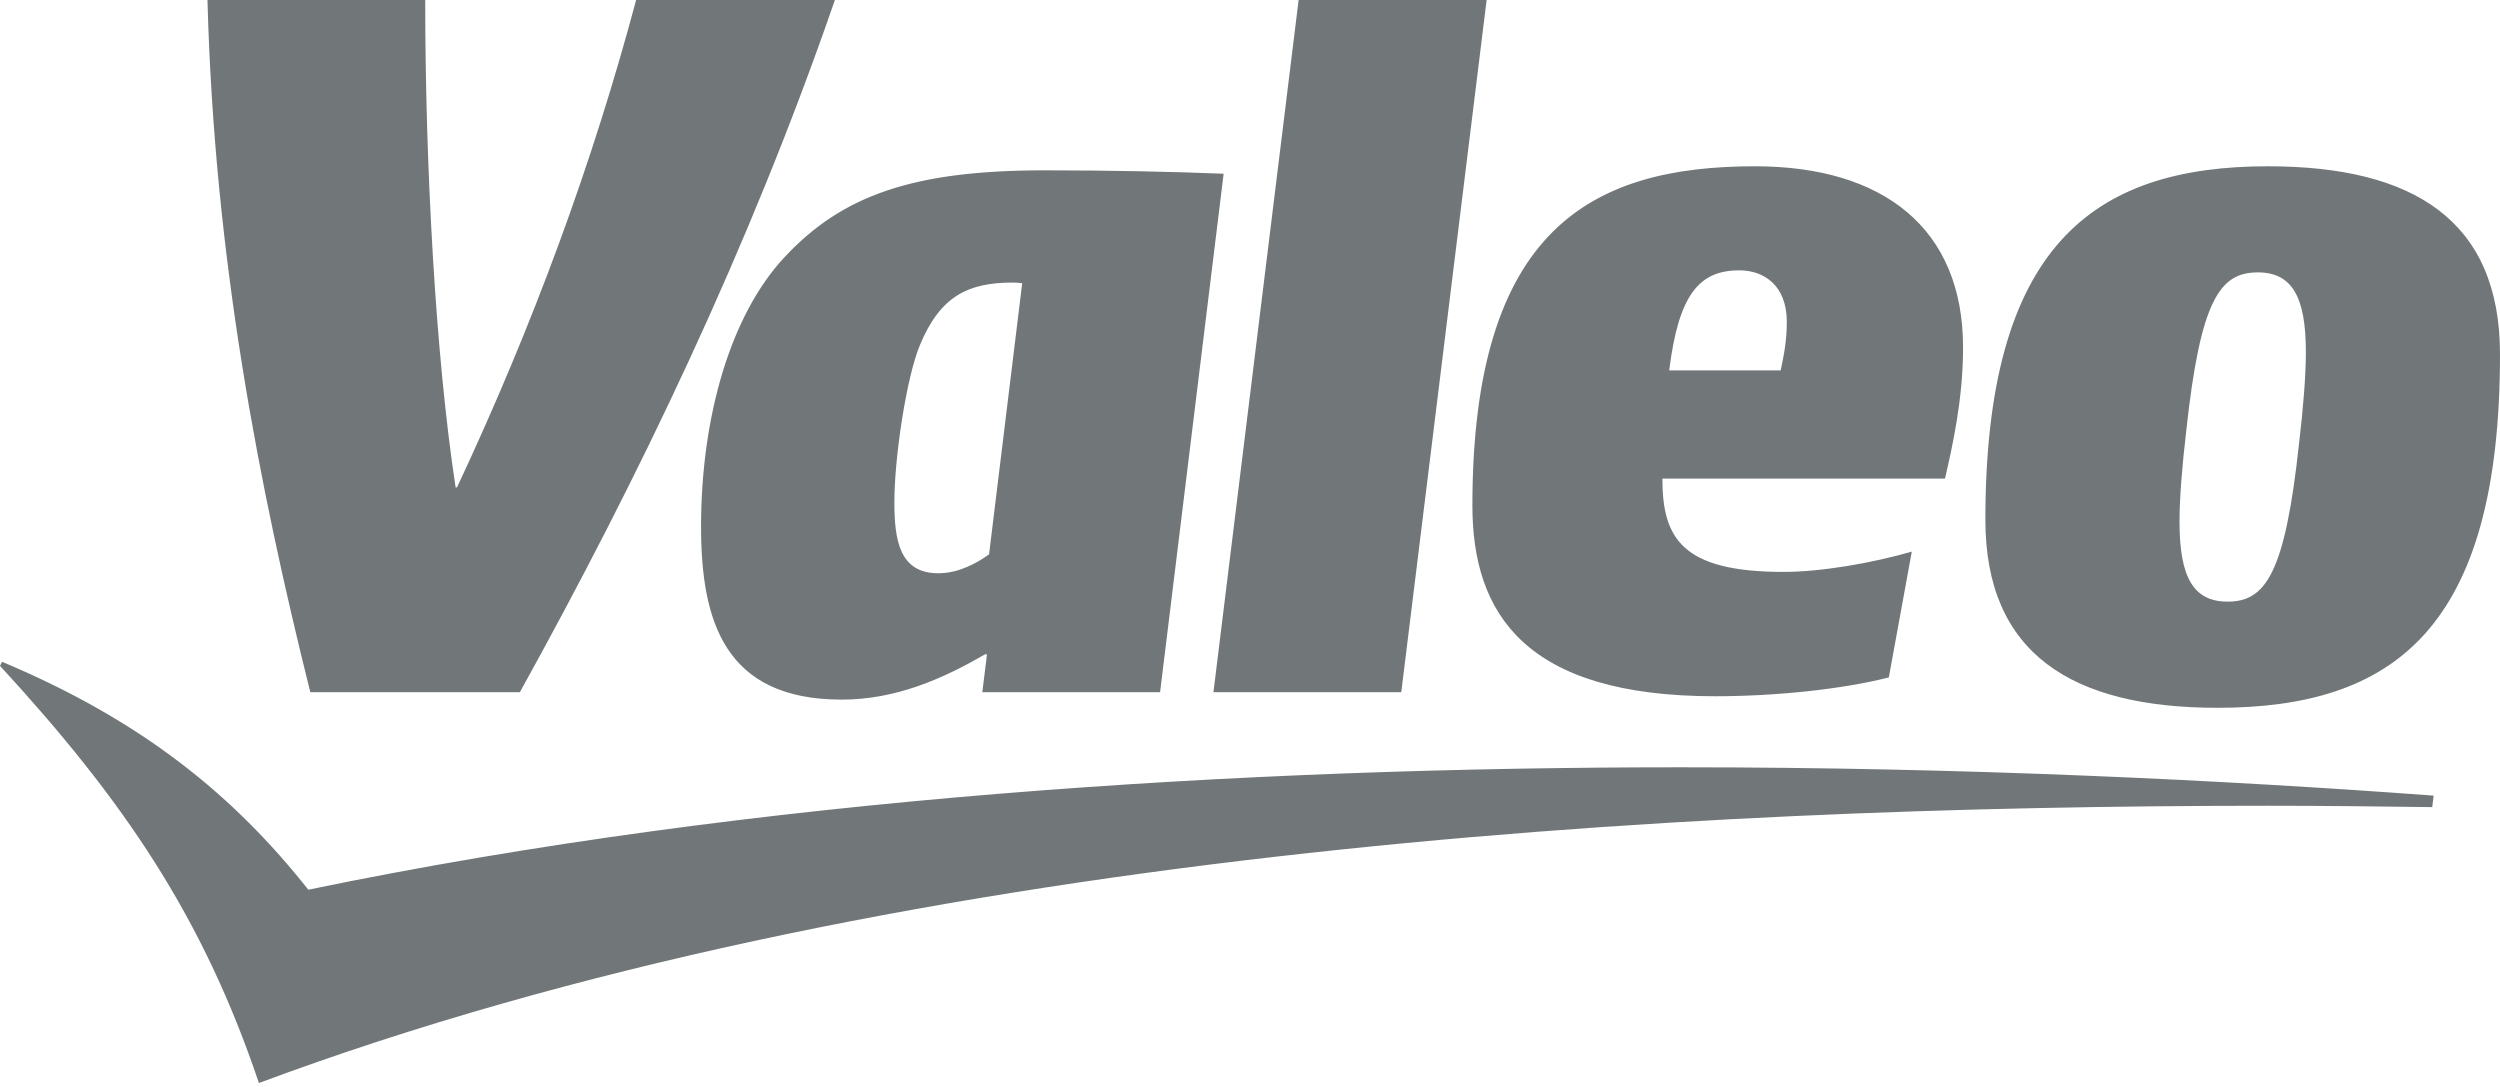
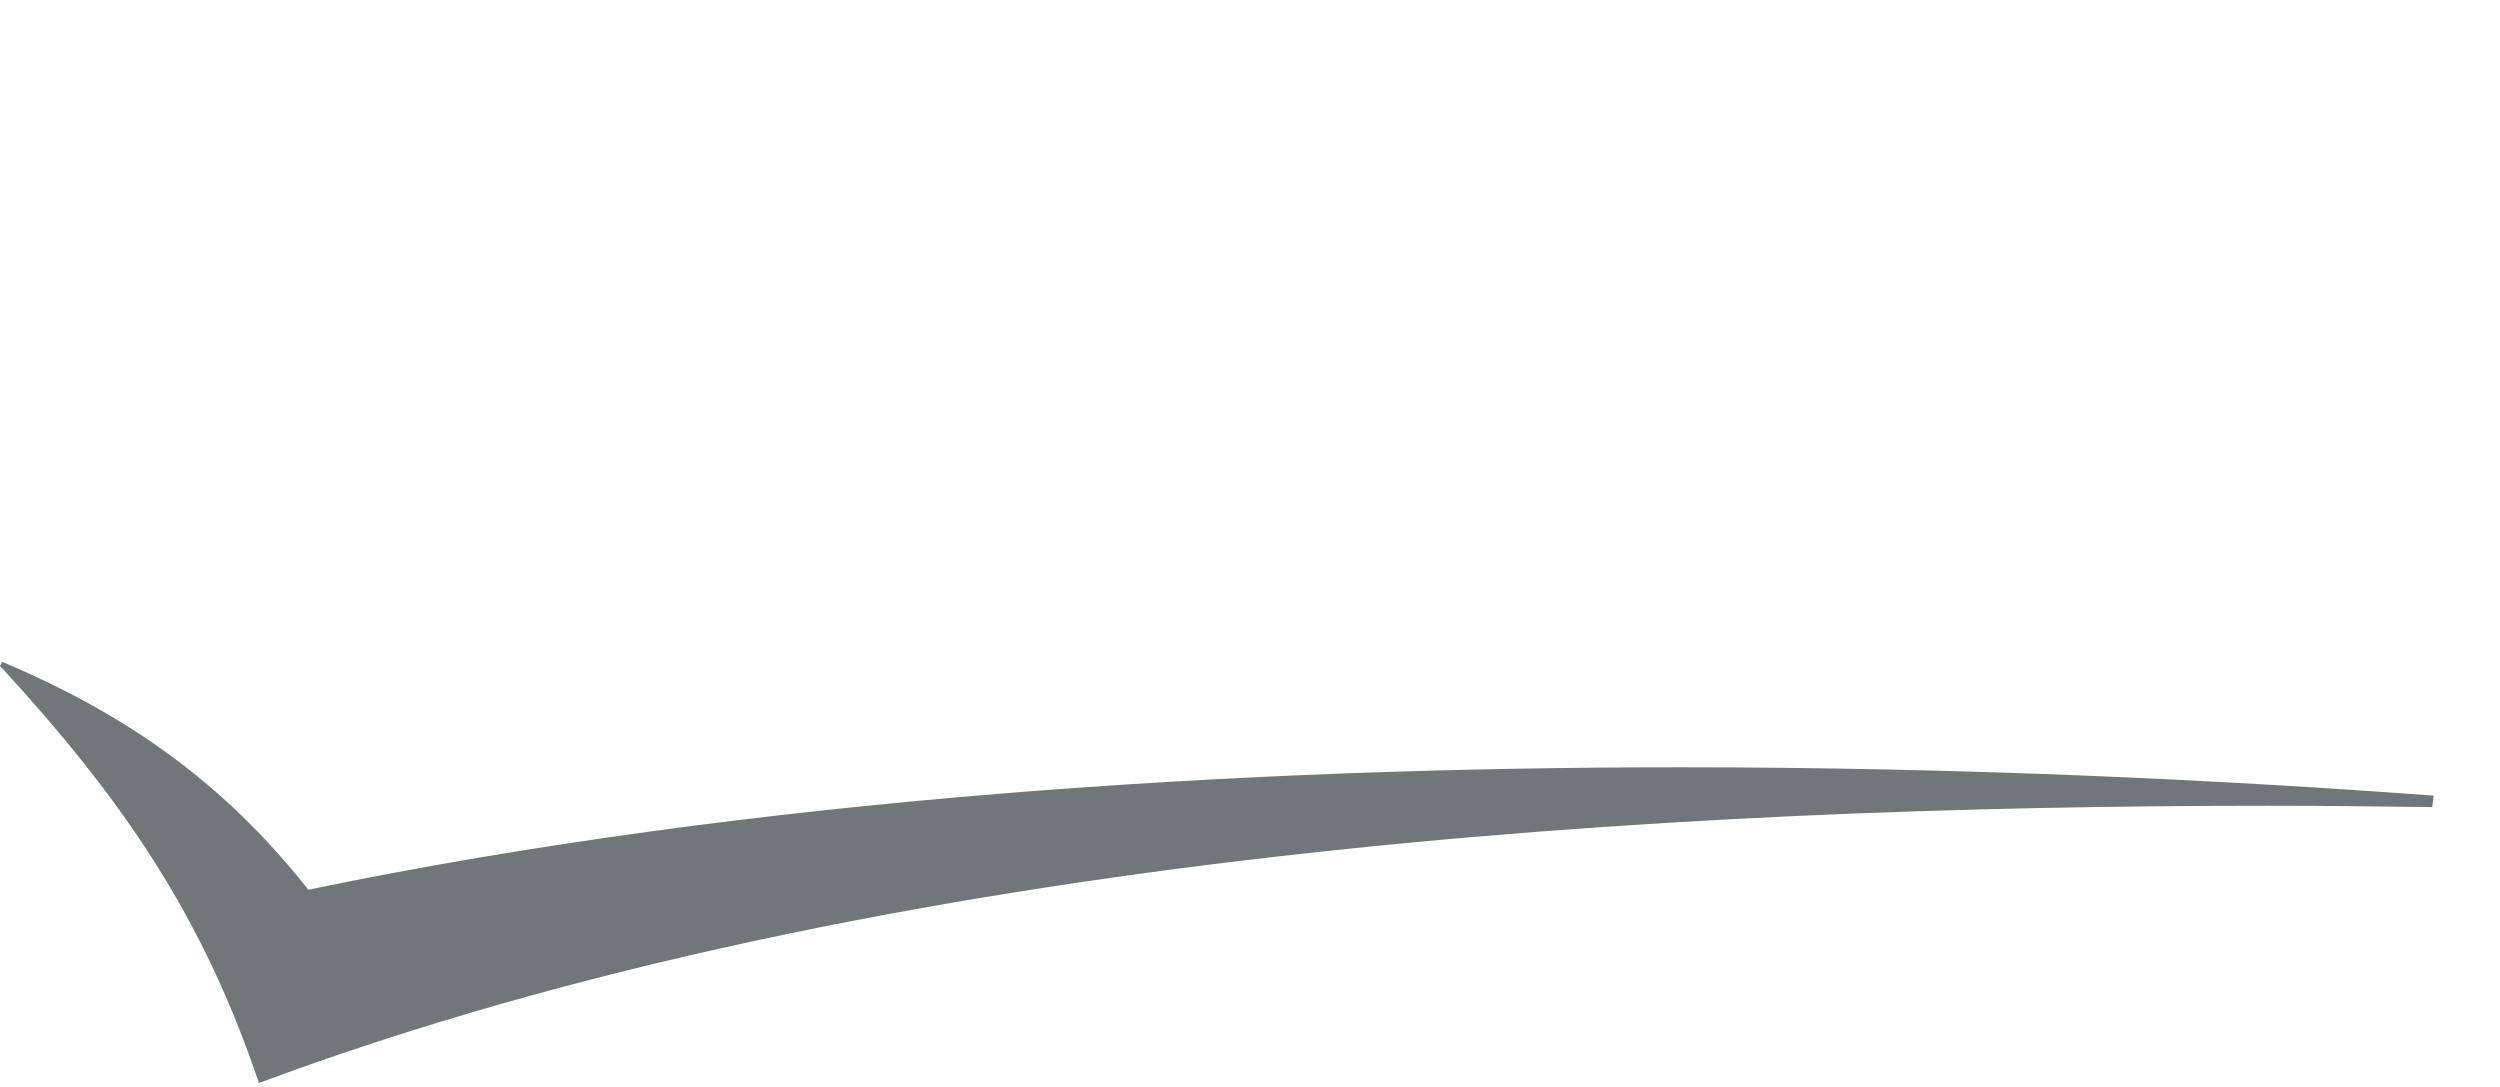
<svg xmlns="http://www.w3.org/2000/svg" width="92" height="40" viewBox="0 0 92 40" fill="none">
  <path d="M89.558 29.279C81.874 28.709 72.313 28.236 61.865 28.236C45.872 28.236 27.815 29.328 11.346 32.741C8.585 29.254 5.225 26.517 0.075 24.354L0 24.504C4.555 29.453 7.465 33.732 9.528 39.855C32.616 31.247 61.601 29.652 83.486 29.652C85.58 29.652 87.576 29.677 89.506 29.702L89.558 29.279Z" fill="#717779" />
-   <path d="M65.529 13.631C65.654 13.036 65.754 12.538 65.754 11.841C65.754 10.499 64.907 9.949 64.009 9.949C62.54 9.949 61.775 10.821 61.427 13.631H65.529ZM36.397 20.401C35.949 20.723 35.277 21.096 34.531 21.096C33.112 21.096 32.913 19.901 32.913 18.483C32.913 16.817 33.363 13.857 33.858 12.687C34.606 10.895 35.626 10.399 37.267 10.399C37.316 10.399 37.443 10.399 37.617 10.423L36.397 20.401ZM84.605 16.317C84.086 21.144 83.362 22.14 81.974 22.14C80.703 22.14 80.206 21.218 80.206 19.204C80.206 18.335 80.305 17.116 80.455 15.848C80.978 11.018 81.7 10.024 83.088 10.024C84.36 10.024 84.856 10.945 84.856 12.959C84.856 13.83 84.756 15.049 84.605 16.317ZM51.567 25.472H44.655L47.789 0H54.708L51.567 25.472ZM65.629 21.046C67.016 21.046 68.885 20.723 70.354 20.3L69.509 24.929C67.764 25.373 65.306 25.622 63.113 25.622C56.127 25.622 54.184 22.585 54.184 18.607C54.184 8.431 58.562 6.119 64.583 6.119C69.31 6.119 72.241 8.406 72.241 12.787C72.241 14.699 71.85 16.419 71.576 17.613H61.176C61.176 19.804 61.892 21.046 65.629 21.046ZM38.436 6.268C33.61 6.268 30.999 7.187 28.883 9.451C26.869 11.594 25.799 15.374 25.799 19.379C25.799 22.863 26.669 25.746 30.974 25.746C32.937 25.746 34.657 25.004 36.248 24.079H36.321L36.149 25.472H42.691L45.03 6.393C43.114 6.317 40.9 6.268 38.436 6.268H38.436ZM92 13.036C92 8.108 88.809 6.119 83.46 6.119C76.998 6.119 73.062 9.081 73.062 19.13C73.062 24.054 76.251 26.047 81.602 26.047C88.064 26.047 92 23.16 92 13.036H92ZM23.409 0C21.819 5.969 19.628 11.941 16.817 17.937H16.767C16.023 13.061 15.648 6.044 15.648 0H7.635C7.886 9.549 9.552 17.985 11.419 25.472H19.132C23.484 17.612 27.564 9.155 30.724 0H23.409Z" fill="#717779" />
</svg>